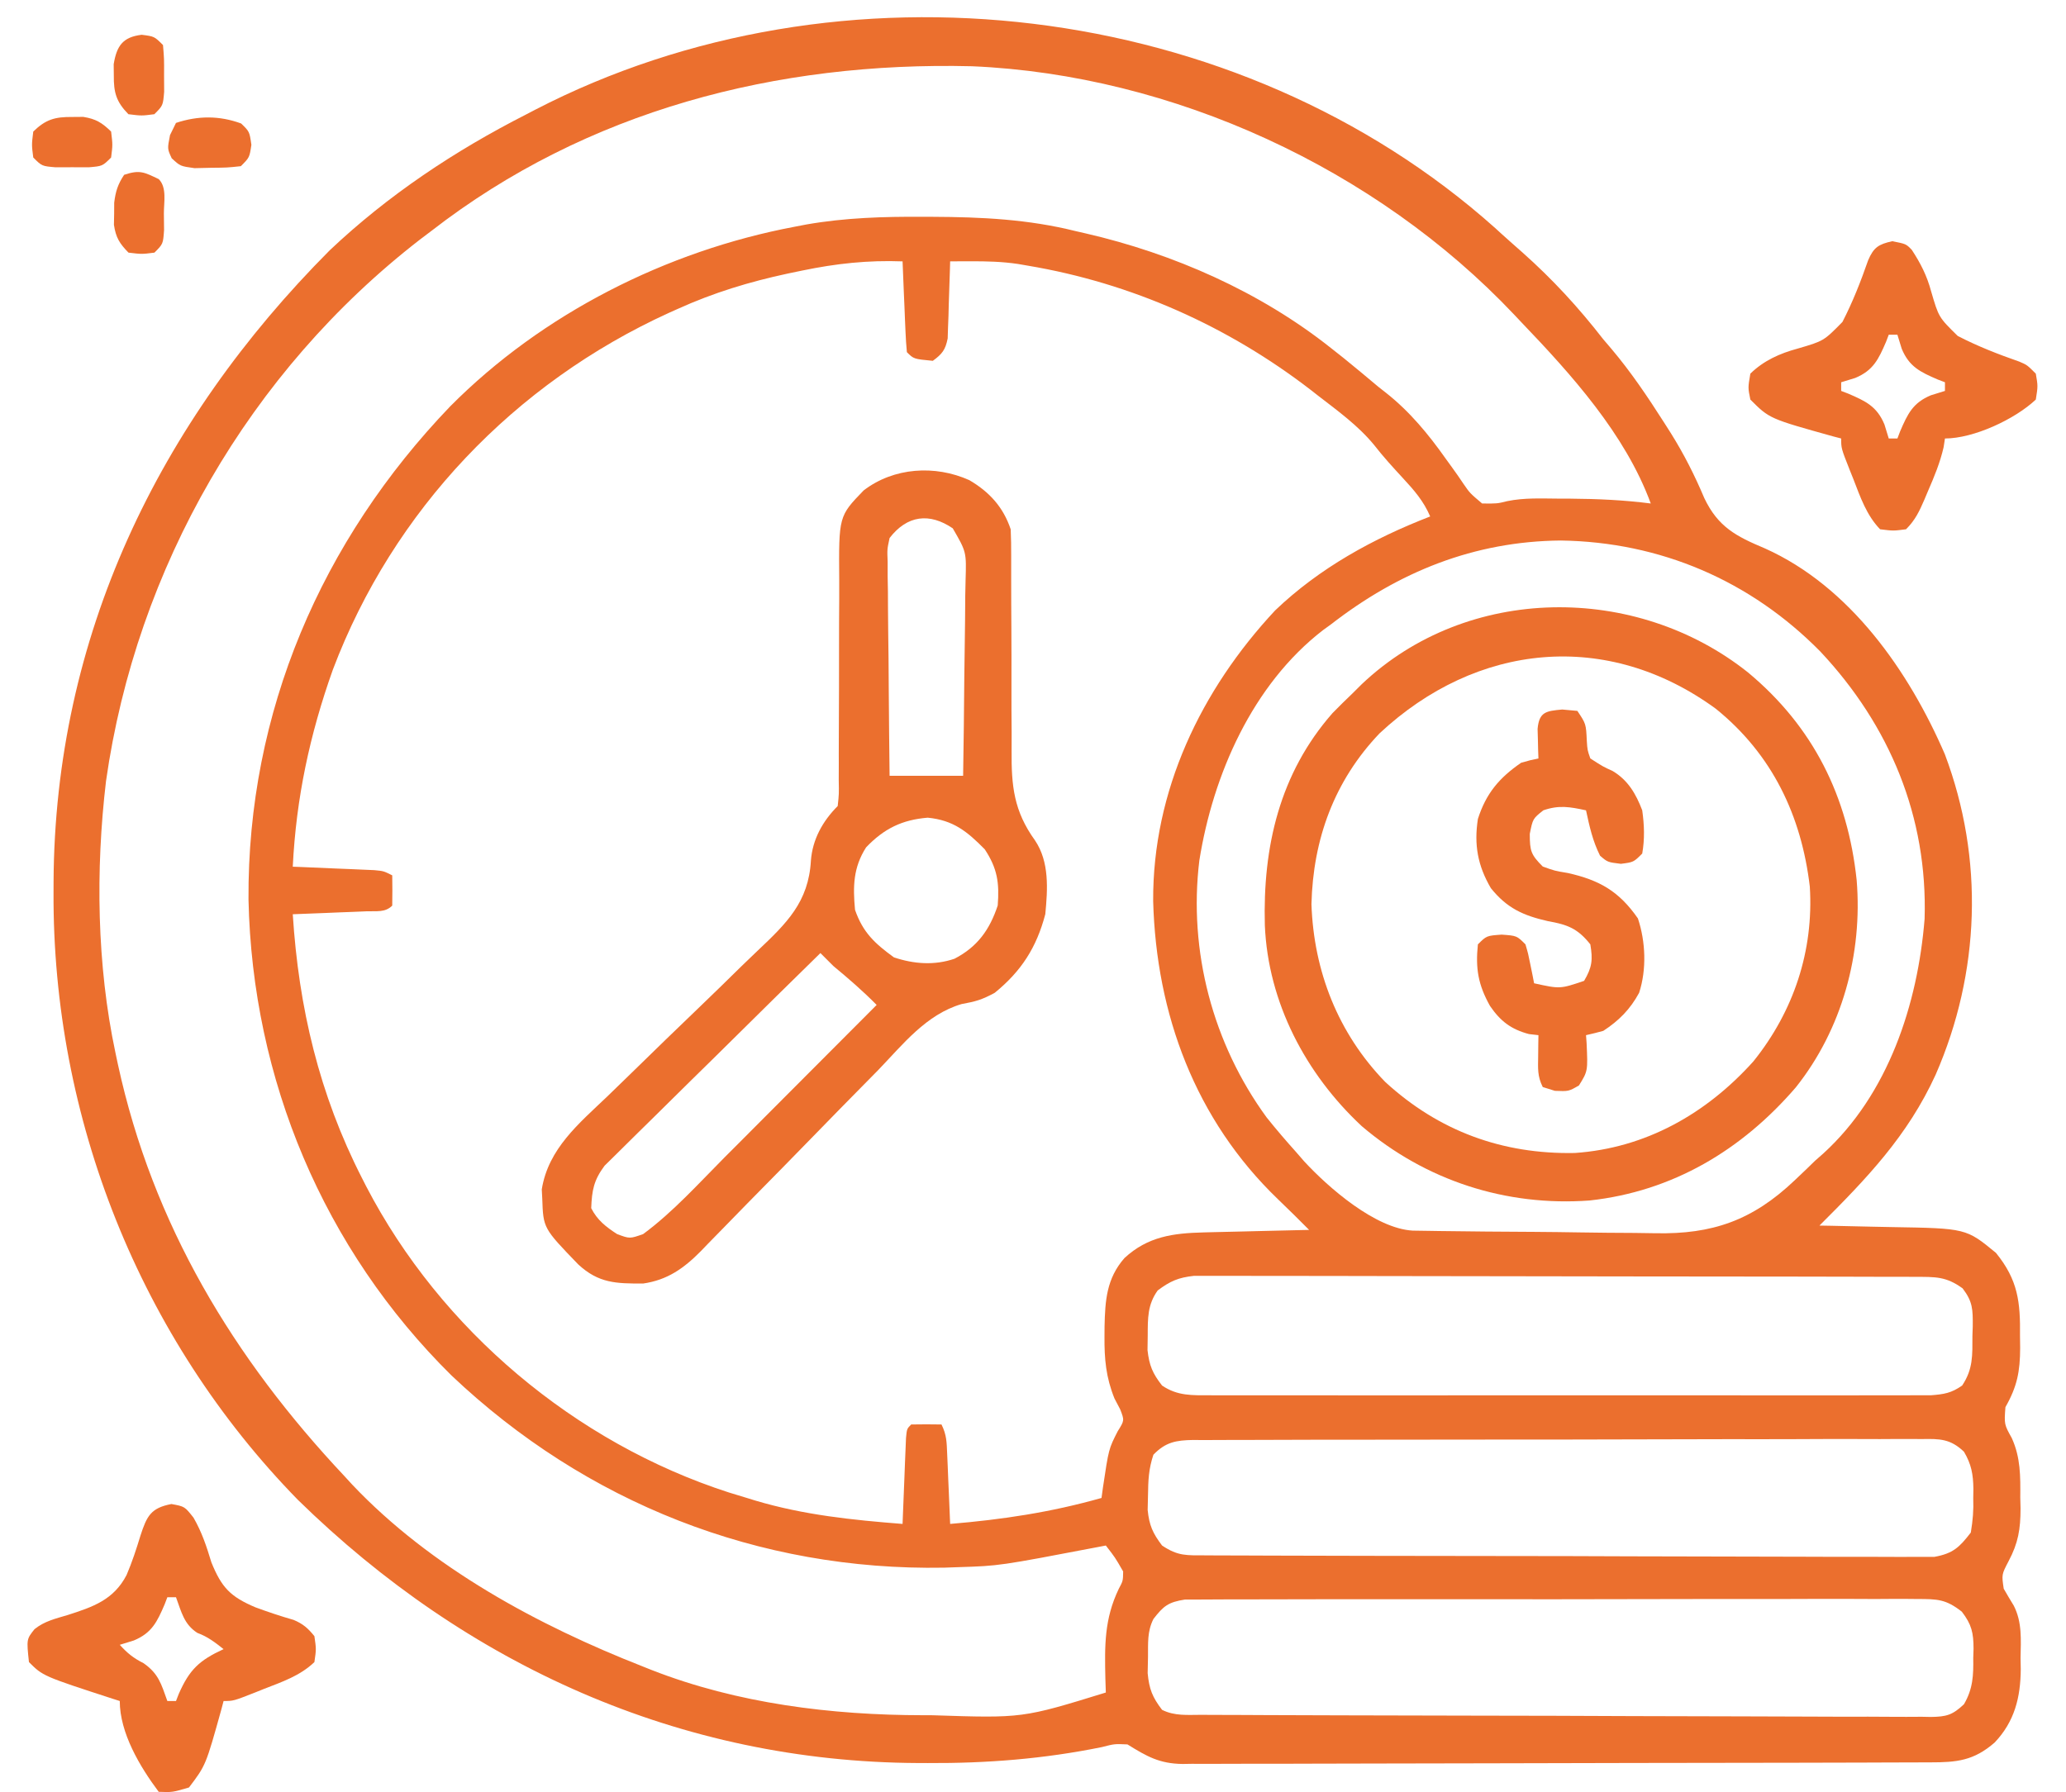
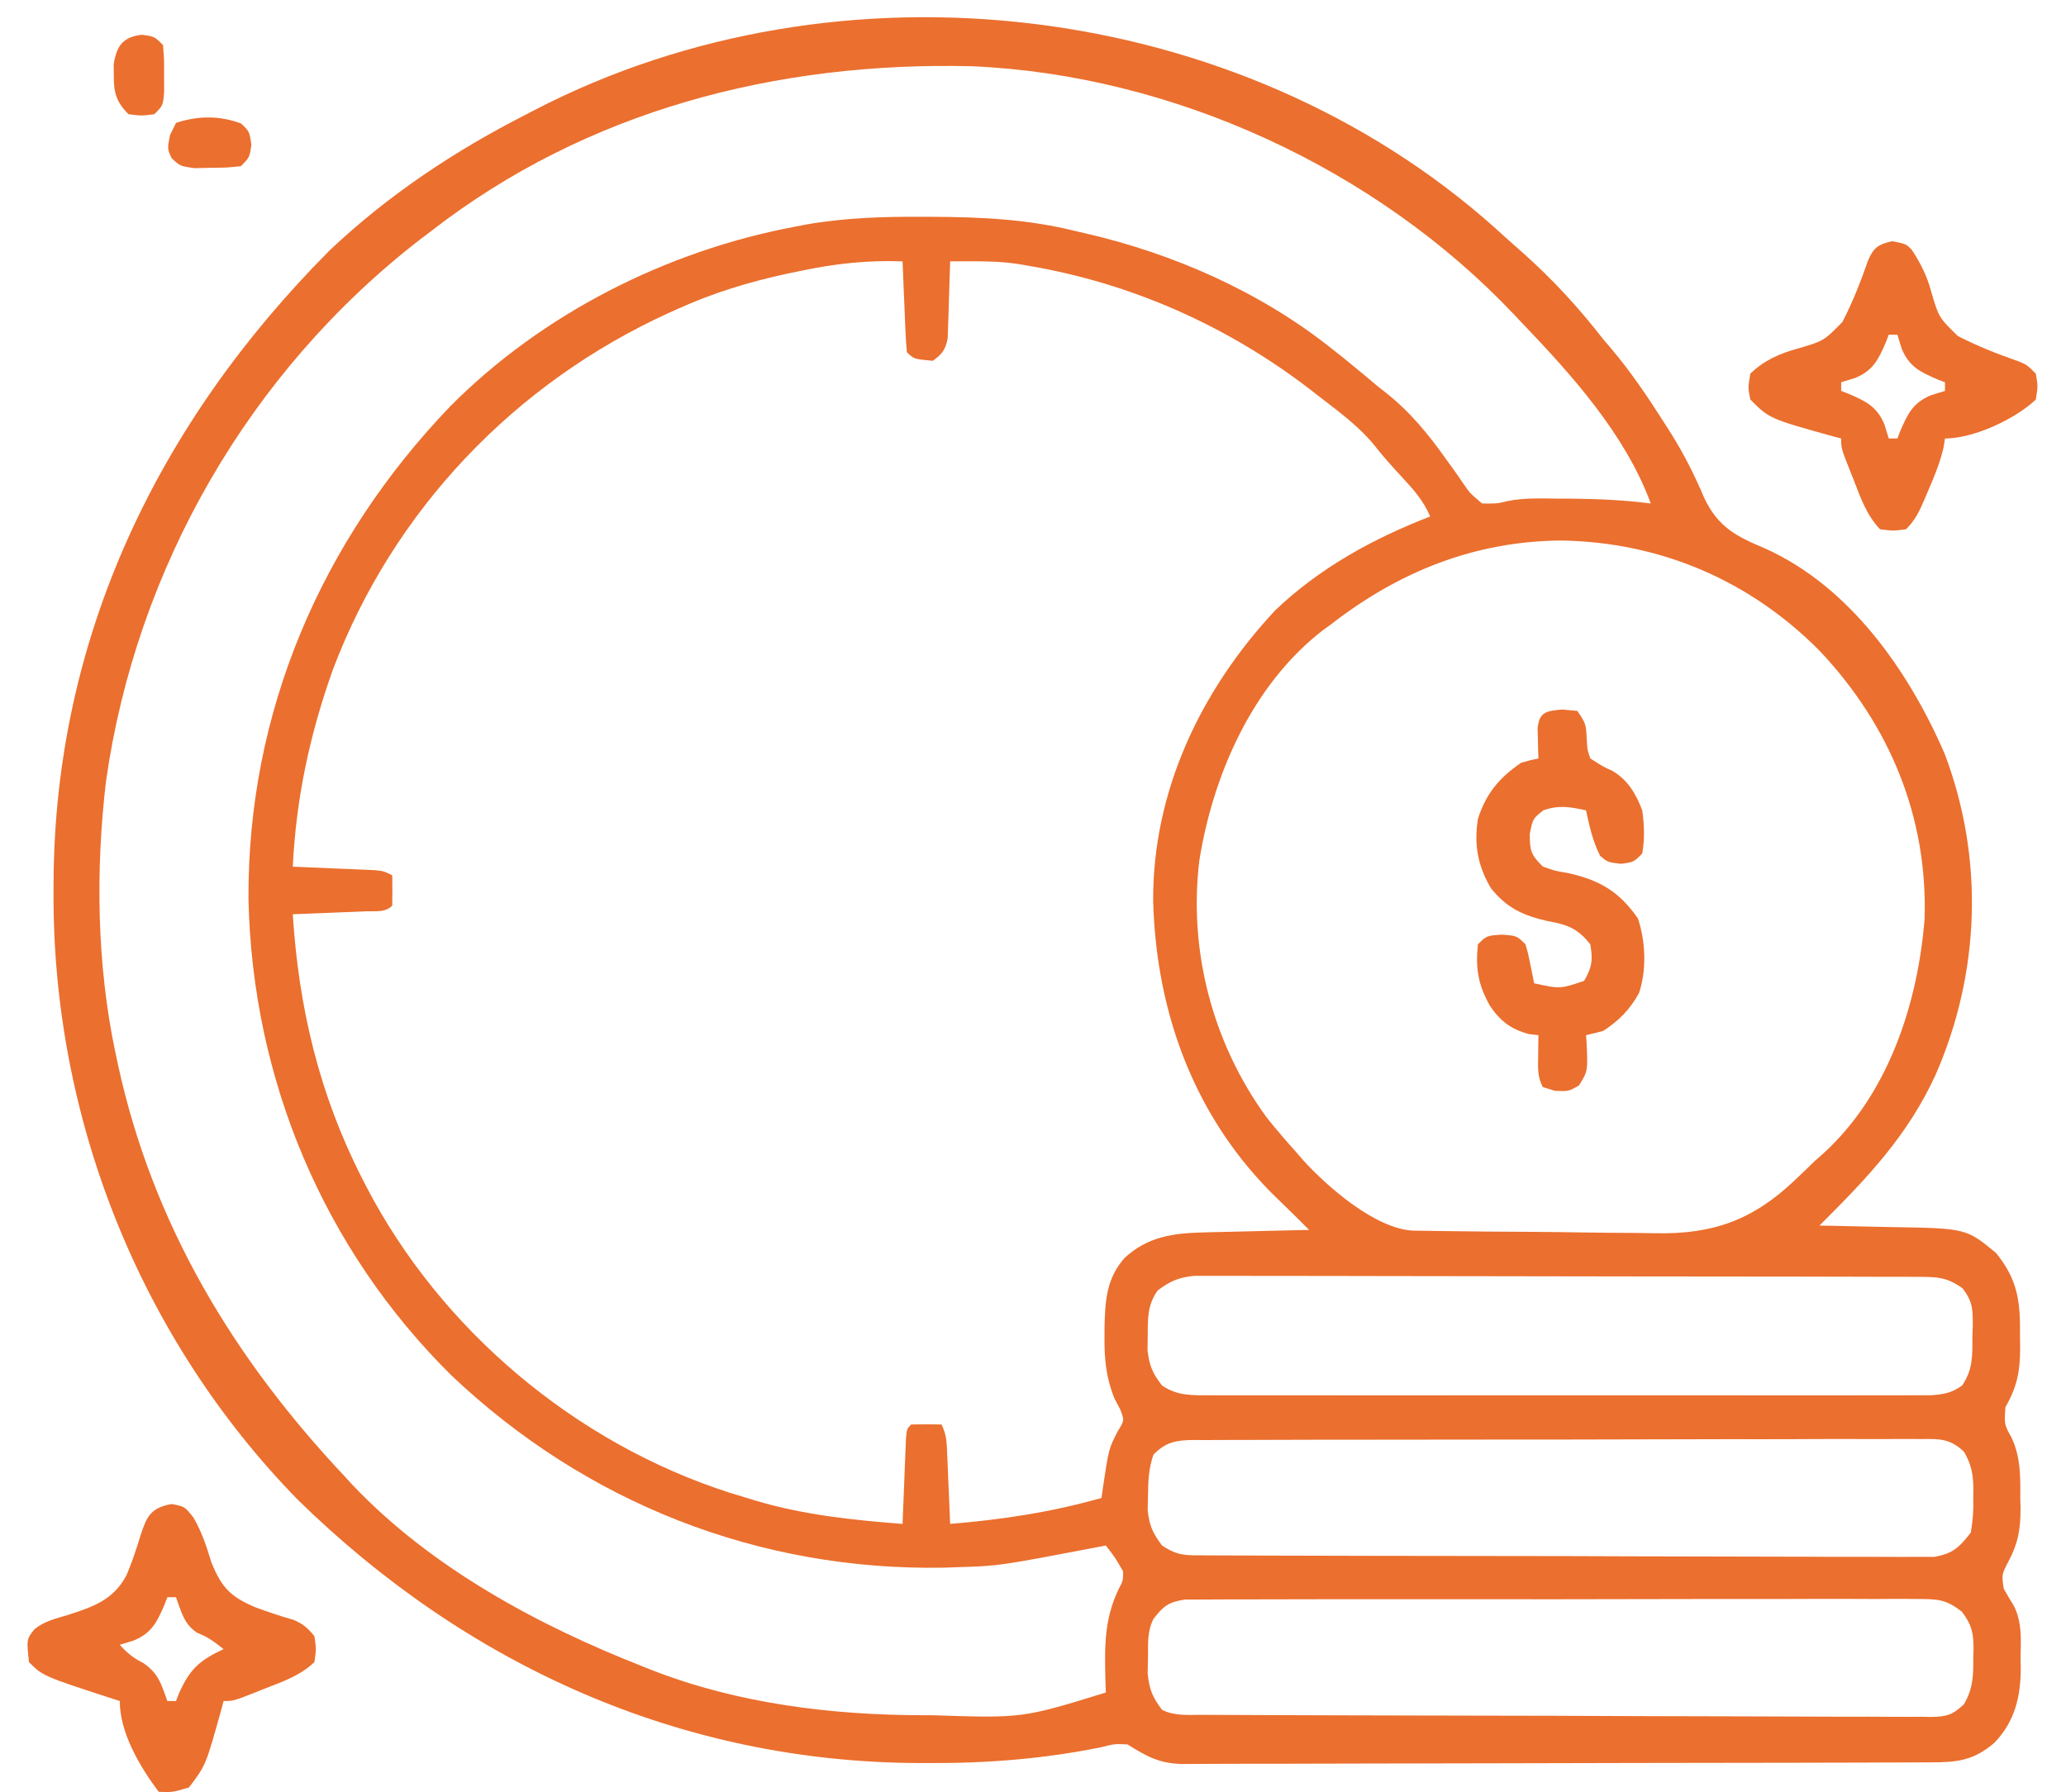
<svg xmlns="http://www.w3.org/2000/svg" width="68" height="59" viewBox="0 0 68 59" fill="none">
-   <path d="M49.211 7.507C49.28 7.57 49.349 7.633 49.42 7.698C49.649 7.906 49.882 8.11 50.114 8.315C51.102 9.194 51.954 10.12 52.767 11.167C52.857 11.273 52.946 11.378 53.039 11.486C53.684 12.25 54.232 13.066 54.769 13.907C54.844 14.024 54.918 14.141 54.995 14.262C55.43 14.958 55.776 15.644 56.095 16.398C56.548 17.351 57.146 17.658 58.087 18.053C60.889 19.308 62.83 22.095 64.013 24.833C65.309 28.271 65.176 32.023 63.71 35.38C62.788 37.397 61.442 38.797 59.885 40.349C60.008 40.351 60.132 40.353 60.259 40.355C60.721 40.364 61.184 40.374 61.647 40.386C61.846 40.391 62.045 40.395 62.245 40.398C64.712 40.439 64.712 40.439 65.694 41.247C66.421 42.14 66.5 42.865 66.486 43.978C66.488 44.11 66.489 44.242 66.491 44.377C66.488 45.151 66.395 45.643 66.006 46.327C65.965 46.893 65.965 46.893 66.215 47.343C66.507 47.987 66.501 48.601 66.495 49.299C66.498 49.419 66.501 49.54 66.504 49.664C66.503 50.341 66.429 50.799 66.109 51.4C65.881 51.837 65.881 51.837 65.95 52.304C66.057 52.492 66.168 52.678 66.281 52.862C66.56 53.409 66.515 53.982 66.504 54.583C66.506 54.705 66.508 54.826 66.511 54.95C66.505 55.882 66.308 56.677 65.652 57.368C64.965 57.967 64.406 58.021 63.532 58.021C63.425 58.021 63.317 58.022 63.206 58.022C62.843 58.024 62.481 58.024 62.119 58.025C61.86 58.026 61.6 58.027 61.341 58.028C60.636 58.03 59.931 58.032 59.225 58.033C58.785 58.034 58.344 58.035 57.904 58.035C56.525 58.038 55.147 58.04 53.768 58.041C52.177 58.043 50.586 58.047 48.994 58.052C47.765 58.056 46.535 58.059 45.305 58.059C44.57 58.059 43.836 58.061 43.101 58.064C42.41 58.068 41.719 58.068 41.028 58.067C40.774 58.067 40.52 58.068 40.267 58.069C39.92 58.072 39.574 58.071 39.227 58.069C39.078 58.072 39.078 58.072 38.925 58.074C38.156 58.064 37.744 57.823 37.109 57.43C36.684 57.411 36.684 57.411 36.264 57.519C34.355 57.907 32.486 58.054 30.543 58.044C30.435 58.044 30.326 58.044 30.215 58.043C22.39 58.008 15.366 54.824 9.805 49.379C4.598 44.05 1.724 36.796 1.762 29.37C1.762 29.262 1.763 29.153 1.763 29.042C1.8 20.965 5.21 13.909 10.852 8.241C12.774 6.423 14.971 4.962 17.323 3.765C17.419 3.715 17.515 3.665 17.614 3.613C27.648 -1.579 40.762 -0.04 49.211 7.507ZM14.191 7.608C14.068 7.701 13.945 7.795 13.818 7.89C8.213 12.233 4.488 18.688 3.49 25.712C3.143 28.639 3.186 31.771 3.799 34.655C3.826 34.782 3.853 34.91 3.881 35.042C5.027 40.316 7.681 44.709 11.344 48.605C11.427 48.695 11.51 48.786 11.595 48.879C14.183 51.611 17.706 53.511 21.166 54.868C21.259 54.905 21.353 54.943 21.449 54.981C24.277 56.086 27.368 56.466 30.383 56.469C30.486 56.47 30.59 56.47 30.696 56.47C33.655 56.568 33.655 56.568 36.397 55.722C36.392 55.571 36.387 55.42 36.382 55.264C36.358 54.18 36.345 53.302 36.824 52.306C36.963 52.046 36.963 52.046 36.967 51.736C36.703 51.276 36.703 51.276 36.397 50.882C36.311 50.899 36.225 50.915 36.137 50.932C32.89 51.552 32.89 51.552 31.557 51.594C31.398 51.6 31.24 51.605 31.076 51.611C24.969 51.721 19.291 49.481 14.864 45.287C10.65 41.127 8.306 35.532 8.179 29.616C8.14 23.446 10.576 17.797 14.821 13.375C17.847 10.327 21.939 8.261 26.148 7.466C26.278 7.441 26.409 7.416 26.543 7.39C27.822 7.167 29.08 7.13 30.374 7.137C30.481 7.137 30.588 7.138 30.698 7.138C32.303 7.145 33.839 7.218 35.401 7.608C35.567 7.646 35.567 7.646 35.737 7.685C38.621 8.35 41.473 9.606 43.799 11.452C43.94 11.564 44.081 11.675 44.227 11.79C44.61 12.1 44.988 12.416 45.365 12.733C45.448 12.799 45.531 12.864 45.617 12.931C46.397 13.546 47.017 14.297 47.587 15.105C47.654 15.196 47.72 15.288 47.788 15.382C47.921 15.565 48.05 15.75 48.175 15.938C48.38 16.235 48.38 16.235 48.782 16.576C49.277 16.581 49.277 16.581 49.608 16.499C50.171 16.382 50.744 16.413 51.317 16.416C51.442 16.416 51.566 16.417 51.694 16.417C52.58 16.423 53.455 16.463 54.333 16.576C53.497 14.295 51.715 12.323 50.063 10.598C49.988 10.518 49.913 10.438 49.835 10.356C45.298 5.554 38.606 2.464 31.991 2.181C25.58 2.023 19.316 3.628 14.191 7.608ZM26.406 8.907C26.25 8.939 26.094 8.971 25.934 9.005C24.667 9.277 23.484 9.636 22.305 10.171C22.212 10.212 22.119 10.254 22.023 10.297C16.93 12.618 12.941 16.802 10.956 22.046C10.196 24.18 9.748 26.27 9.636 28.534C9.769 28.539 9.769 28.539 9.906 28.544C10.308 28.561 10.71 28.578 11.113 28.596C11.253 28.602 11.393 28.607 11.537 28.613C11.671 28.619 11.805 28.625 11.943 28.631C12.129 28.639 12.129 28.639 12.318 28.647C12.625 28.676 12.625 28.676 12.91 28.818C12.916 29.15 12.916 29.483 12.91 29.815C12.675 30.05 12.392 29.989 12.068 30.002C11.857 30.011 11.857 30.011 11.642 30.02C11.493 30.026 11.345 30.031 11.193 30.037C11.044 30.043 10.895 30.049 10.742 30.056C10.373 30.071 10.005 30.085 9.636 30.099C9.831 33.172 10.508 36.033 11.913 38.783C11.959 38.873 12.005 38.963 12.052 39.056C14.508 43.782 18.926 47.499 23.988 49.135C24.186 49.196 24.384 49.257 24.582 49.316C24.675 49.345 24.768 49.373 24.864 49.403C26.456 49.877 28.055 50.042 29.707 50.171C29.712 50.029 29.712 50.029 29.718 49.885C29.734 49.461 29.752 49.038 29.769 48.614C29.775 48.465 29.78 48.317 29.786 48.165C29.795 47.953 29.795 47.953 29.804 47.738C29.812 47.542 29.812 47.542 29.82 47.343C29.849 47.039 29.849 47.039 29.991 46.897C30.324 46.891 30.656 46.891 30.988 46.897C31.159 47.239 31.159 47.481 31.175 47.863C31.184 48.064 31.184 48.064 31.193 48.269C31.199 48.409 31.205 48.549 31.21 48.694C31.22 48.906 31.22 48.906 31.229 49.122C31.244 49.471 31.259 49.821 31.273 50.171C32.985 50.029 34.601 49.786 36.255 49.316C36.27 49.203 36.286 49.09 36.302 48.973C36.492 47.701 36.492 47.701 36.789 47.119C37.011 46.764 37.011 46.764 36.869 46.398C36.807 46.281 36.745 46.163 36.682 46.042C36.4 45.344 36.347 44.738 36.353 43.996C36.353 43.889 36.354 43.781 36.355 43.671C36.374 42.815 36.419 42.091 37.013 41.415C37.781 40.709 38.604 40.599 39.612 40.574C39.762 40.57 39.762 40.57 39.915 40.566C40.231 40.557 40.547 40.551 40.863 40.544C41.079 40.539 41.294 40.533 41.51 40.528C42.036 40.514 42.562 40.502 43.088 40.491C42.748 40.151 42.409 39.811 42.061 39.48C39.343 36.865 38.056 33.389 37.955 29.666C37.935 26.041 39.529 22.711 41.969 20.097C43.428 18.7 45.198 17.73 47.073 17.003C46.854 16.492 46.543 16.138 46.166 15.731C45.839 15.377 45.521 15.028 45.225 14.647C44.697 14.006 44.027 13.524 43.372 13.018C43.298 12.96 43.225 12.903 43.149 12.843C40.419 10.738 37.239 9.319 33.835 8.747C33.728 8.729 33.621 8.71 33.51 8.691C32.989 8.613 32.477 8.6 31.951 8.602C31.76 8.603 31.76 8.603 31.565 8.603C31.469 8.604 31.372 8.604 31.273 8.605C31.271 8.689 31.268 8.773 31.266 8.859C31.256 9.24 31.242 9.621 31.228 10.002C31.223 10.2 31.223 10.2 31.218 10.402C31.213 10.529 31.208 10.656 31.203 10.787C31.199 10.904 31.196 11.021 31.192 11.142C31.117 11.518 31.011 11.654 30.703 11.879C30.074 11.819 30.074 11.819 29.849 11.594C29.827 11.372 29.814 11.149 29.804 10.926C29.795 10.725 29.795 10.725 29.786 10.519C29.78 10.378 29.775 10.236 29.769 10.091C29.763 9.949 29.757 9.807 29.75 9.661C29.735 9.309 29.721 8.957 29.707 8.605C28.568 8.562 27.52 8.676 26.406 8.907ZM43.799 20.562C43.716 20.622 43.633 20.682 43.547 20.744C41.222 22.539 39.925 25.508 39.475 28.329C39.112 31.314 39.918 34.359 41.688 36.786C42.001 37.178 42.325 37.555 42.66 37.929C42.748 38.029 42.835 38.13 42.925 38.234C43.733 39.109 45.271 40.446 46.499 40.515C46.772 40.519 46.772 40.519 47.049 40.523C47.149 40.525 47.249 40.526 47.352 40.528C48.403 40.544 49.454 40.55 50.505 40.556C51.002 40.559 51.5 40.566 51.997 40.574C52.599 40.584 53.201 40.589 53.803 40.591C54.032 40.593 54.26 40.596 54.488 40.601C56.364 40.639 57.686 40.177 59.075 38.854C59.19 38.744 59.306 38.635 59.424 38.522C59.529 38.42 59.634 38.318 59.742 38.213C59.83 38.136 59.917 38.06 60.007 37.98C62.15 36.029 63.12 33.062 63.346 30.251C63.449 26.895 62.203 23.891 59.914 21.45C57.615 19.115 54.649 17.842 51.37 17.795C48.522 17.821 46.037 18.823 43.799 20.562ZM38.105 42.484C37.767 42.952 37.778 43.404 37.776 43.969C37.773 44.207 37.773 44.207 37.769 44.449C37.827 44.956 37.935 45.215 38.248 45.615C38.759 45.961 39.233 45.936 39.838 45.936C39.941 45.937 40.044 45.937 40.15 45.938C40.495 45.939 40.84 45.938 41.186 45.937C41.433 45.937 41.68 45.938 41.928 45.938C42.6 45.94 43.272 45.939 43.944 45.938C44.647 45.938 45.35 45.938 46.052 45.939C47.233 45.939 48.413 45.939 49.594 45.937C50.959 45.936 52.324 45.936 53.689 45.938C54.861 45.939 56.032 45.939 57.204 45.938C57.904 45.938 58.604 45.938 59.304 45.939C59.962 45.94 60.62 45.939 61.278 45.938C61.52 45.937 61.761 45.937 62.003 45.938C62.333 45.939 62.662 45.938 62.992 45.936C63.176 45.936 63.361 45.936 63.551 45.936C63.989 45.902 64.226 45.864 64.582 45.615C64.945 45.071 64.919 44.618 64.92 43.987C64.924 43.879 64.927 43.77 64.931 43.658C64.934 43.117 64.934 42.856 64.597 42.416C64.052 42.02 63.701 42.038 63.027 42.037C62.924 42.036 62.822 42.036 62.716 42.035C62.37 42.034 62.025 42.034 61.679 42.034C61.432 42.033 61.185 42.032 60.938 42.032C60.265 42.03 59.592 42.029 58.92 42.028C58.5 42.028 58.08 42.027 57.66 42.027C56.346 42.025 55.033 42.023 53.719 42.023C52.202 42.022 50.684 42.02 49.167 42.016C47.995 42.012 46.823 42.011 45.651 42.011C44.951 42.011 44.25 42.01 43.55 42.007C42.891 42.005 42.232 42.005 41.573 42.006C41.331 42.006 41.09 42.005 40.848 42.004C40.517 42.002 40.188 42.003 39.857 42.004C39.673 42.004 39.488 42.004 39.297 42.004C38.783 42.06 38.517 42.176 38.105 42.484ZM37.963 47.893C37.806 48.363 37.792 48.733 37.785 49.227C37.781 49.387 37.778 49.547 37.774 49.711C37.826 50.221 37.941 50.476 38.248 50.882C38.779 51.237 39.053 51.204 39.689 51.206C39.793 51.207 39.897 51.208 40.004 51.208C40.353 51.21 40.702 51.211 41.051 51.211C41.301 51.212 41.551 51.213 41.801 51.214C42.48 51.217 43.16 51.219 43.84 51.219C44.264 51.22 44.689 51.221 45.113 51.222C46.594 51.225 48.074 51.227 49.554 51.228C50.935 51.228 52.316 51.232 53.696 51.238C54.881 51.243 56.066 51.245 57.251 51.246C57.958 51.246 58.666 51.247 59.374 51.251C60.04 51.255 60.706 51.255 61.371 51.253C61.616 51.252 61.86 51.253 62.105 51.256C62.438 51.259 62.772 51.257 63.105 51.255C63.385 51.255 63.385 51.255 63.671 51.255C64.282 51.144 64.492 50.942 64.867 50.455C64.935 50.041 64.961 49.727 64.947 49.316C64.949 49.167 64.949 49.167 64.952 49.015C64.945 48.534 64.886 48.21 64.642 47.794C64.193 47.367 63.844 47.367 63.255 47.377C63.097 47.376 63.097 47.376 62.936 47.375C62.583 47.373 62.23 47.376 61.877 47.378C61.624 47.378 61.371 47.377 61.118 47.376C60.43 47.374 59.743 47.376 59.056 47.38C58.337 47.383 57.618 47.382 56.899 47.381C55.692 47.381 54.485 47.384 53.278 47.389C51.882 47.394 50.485 47.395 49.089 47.394C47.747 47.393 46.404 47.395 45.062 47.398C44.49 47.399 43.919 47.399 43.347 47.399C42.674 47.399 42.001 47.401 41.328 47.405C41.081 47.406 40.833 47.406 40.586 47.406C40.249 47.405 39.912 47.407 39.575 47.41C39.477 47.409 39.379 47.408 39.278 47.407C38.708 47.416 38.365 47.476 37.963 47.893ZM37.963 53.302C37.755 53.719 37.791 54.093 37.785 54.557C37.781 54.731 37.778 54.905 37.774 55.084C37.824 55.612 37.929 55.874 38.248 56.292C38.664 56.5 39.084 56.456 39.541 56.456C39.699 56.457 39.699 56.457 39.859 56.458C40.213 56.46 40.567 56.461 40.921 56.461C41.174 56.462 41.427 56.464 41.68 56.465C42.512 56.469 43.344 56.471 44.176 56.473C44.462 56.474 44.749 56.474 45.035 56.475C46.225 56.478 47.414 56.481 48.604 56.483C50.312 56.485 52.019 56.489 53.726 56.498C54.925 56.503 56.124 56.506 57.324 56.507C58.041 56.507 58.758 56.509 59.474 56.514C60.149 56.518 60.823 56.519 61.497 56.517C61.745 56.517 61.992 56.518 62.24 56.521C62.578 56.524 62.915 56.523 63.253 56.52C63.351 56.522 63.45 56.524 63.551 56.526C64.065 56.518 64.264 56.465 64.642 56.107C64.938 55.6 64.956 55.154 64.947 54.583C64.95 54.484 64.954 54.385 64.957 54.282C64.956 53.755 64.894 53.48 64.571 53.06C64.044 52.646 63.766 52.644 63.101 52.643C62.943 52.642 62.943 52.642 62.783 52.64C62.432 52.638 62.082 52.64 61.731 52.643C61.48 52.642 61.228 52.641 60.976 52.64C60.294 52.637 59.611 52.639 58.928 52.642C58.213 52.644 57.499 52.643 56.784 52.642C55.585 52.642 54.385 52.644 53.185 52.648C51.798 52.653 50.411 52.652 49.023 52.65C47.689 52.648 46.355 52.649 45.02 52.651C44.452 52.652 43.884 52.652 43.316 52.651C42.647 52.65 41.979 52.651 41.31 52.655C41.065 52.656 40.819 52.656 40.573 52.655C40.238 52.654 39.904 52.656 39.569 52.66C39.381 52.66 39.194 52.66 39.001 52.661C38.456 52.745 38.294 52.872 37.963 53.302Z" fill="#EB6F2E" />
-   <path d="M31.905 15.808C32.563 16.193 33.023 16.696 33.266 17.427C33.279 17.714 33.283 18.002 33.282 18.289C33.282 18.467 33.282 18.645 33.282 18.828C33.282 18.923 33.282 19.018 33.282 19.116C33.281 19.622 33.285 20.127 33.288 20.633C33.291 21.276 33.293 21.918 33.291 22.561C33.289 23.081 33.292 23.601 33.297 24.121C33.298 24.318 33.298 24.515 33.296 24.712C33.286 25.883 33.371 26.703 34.066 27.668C34.544 28.378 34.483 29.273 34.405 30.096C34.117 31.192 33.619 31.97 32.741 32.685C32.316 32.917 32.106 32.973 31.65 33.056C30.48 33.401 29.722 34.381 28.9 35.234C28.716 35.421 28.532 35.607 28.348 35.794C27.864 36.283 27.384 36.775 26.905 37.267C26.137 38.057 25.365 38.842 24.591 39.627C24.323 39.9 24.055 40.175 23.788 40.45C23.623 40.619 23.458 40.787 23.293 40.956C23.22 41.032 23.147 41.108 23.071 41.187C22.508 41.757 21.969 42.141 21.167 42.257C20.286 42.258 19.705 42.252 19.031 41.626C17.881 40.435 17.881 40.435 17.848 39.464C17.843 39.362 17.837 39.26 17.832 39.156C18.048 37.813 19.057 36.988 19.99 36.096C20.256 35.841 20.52 35.584 20.783 35.326C21.531 34.594 22.282 33.865 23.038 33.141C23.501 32.696 23.961 32.248 24.418 31.797C24.593 31.627 24.768 31.458 24.945 31.291C25.884 30.402 26.615 29.699 26.69 28.333C26.743 27.634 27.078 27.031 27.572 26.537C27.615 26.142 27.615 26.142 27.606 25.674C27.607 25.492 27.608 25.31 27.608 25.123C27.608 24.977 27.608 24.977 27.607 24.828C27.606 24.523 27.608 24.218 27.61 23.912C27.615 23.044 27.617 22.176 27.616 21.308C27.615 20.777 27.618 20.246 27.622 19.715C27.623 19.513 27.623 19.311 27.622 19.11C27.606 16.994 27.606 16.994 28.426 16.146C29.413 15.388 30.774 15.299 31.905 15.808ZM29.28 17.712C29.199 18.084 29.199 18.084 29.216 18.495C29.216 18.651 29.216 18.808 29.216 18.97C29.219 19.138 29.222 19.306 29.225 19.48C29.226 19.653 29.227 19.826 29.227 20.004C29.23 20.556 29.238 21.109 29.245 21.662C29.248 22.036 29.25 22.411 29.253 22.785C29.259 23.704 29.269 24.622 29.28 25.541C30.079 25.541 30.878 25.541 31.7 25.541C31.718 24.459 31.731 23.377 31.739 22.296C31.743 21.928 31.748 21.56 31.754 21.192C31.763 20.663 31.767 20.134 31.77 19.605C31.774 19.44 31.777 19.276 31.781 19.106C31.809 18.17 31.809 18.17 31.359 17.394C30.594 16.874 29.86 16.96 29.28 17.712ZM28.506 27.898C28.081 28.563 28.071 29.187 28.142 29.953C28.402 30.704 28.797 31.063 29.423 31.519C30.078 31.738 30.753 31.79 31.416 31.564C32.175 31.17 32.574 30.608 32.839 29.811C32.896 29.061 32.828 28.592 32.412 27.961C31.832 27.373 31.381 27.003 30.535 26.92C29.688 26.989 29.092 27.283 28.506 27.898ZM27.003 31.377C26.038 32.322 25.075 33.27 24.115 34.221C23.669 34.662 23.223 35.103 22.774 35.541C22.341 35.965 21.91 36.391 21.481 36.818C21.317 36.98 21.152 37.142 20.987 37.303C20.755 37.529 20.525 37.757 20.297 37.986C20.1 38.18 20.1 38.18 19.899 38.378C19.543 38.856 19.482 39.185 19.459 39.776C19.656 40.167 19.946 40.394 20.313 40.63C20.727 40.784 20.727 40.784 21.167 40.63C22.15 39.905 22.99 38.967 23.849 38.103C23.994 37.958 24.139 37.813 24.285 37.667C24.663 37.288 25.041 36.909 25.419 36.529C25.806 36.141 26.194 35.752 26.581 35.364C27.339 34.605 28.096 33.845 28.854 33.085C28.402 32.626 27.926 32.215 27.43 31.804C27.286 31.663 27.144 31.521 27.003 31.377Z" fill="#EB6F2E" />
-   <path d="M57.536 22.14C59.683 23.927 60.819 26.22 61.11 28.976C61.31 31.401 60.629 33.887 59.107 35.799C57.329 37.864 55.052 39.225 52.32 39.523C49.571 39.724 46.924 38.87 44.819 37.074C42.975 35.356 41.738 33.002 41.631 30.466C41.561 27.879 42.115 25.464 43.859 23.476C44.072 23.259 44.289 23.045 44.509 22.835C44.611 22.733 44.714 22.631 44.82 22.526C48.298 19.228 53.851 19.203 57.536 22.14ZM45.407 24.143C43.92 25.701 43.218 27.623 43.165 29.766C43.239 31.977 44.044 34.024 45.594 35.621C47.361 37.242 49.454 38.005 51.834 37.959C54.168 37.799 56.164 36.664 57.709 34.945C59.037 33.295 59.7 31.3 59.568 29.19C59.292 26.853 58.331 24.836 56.477 23.336C52.895 20.717 48.601 21.16 45.407 24.143Z" fill="#EB6F2E" />
+   <path d="M49.211 7.507C49.28 7.57 49.349 7.633 49.42 7.698C49.649 7.906 49.882 8.11 50.114 8.315C51.102 9.194 51.954 10.12 52.767 11.167C52.857 11.273 52.946 11.378 53.039 11.486C53.684 12.25 54.232 13.066 54.769 13.907C54.844 14.024 54.918 14.141 54.995 14.262C55.43 14.958 55.776 15.644 56.095 16.398C56.548 17.351 57.146 17.658 58.087 18.053C60.889 19.308 62.83 22.095 64.013 24.833C65.309 28.271 65.176 32.023 63.71 35.38C62.788 37.397 61.442 38.797 59.885 40.349C60.008 40.351 60.132 40.353 60.259 40.355C60.721 40.364 61.184 40.374 61.647 40.386C61.846 40.391 62.045 40.395 62.245 40.398C64.712 40.439 64.712 40.439 65.694 41.247C66.421 42.14 66.5 42.865 66.486 43.978C66.488 44.11 66.489 44.242 66.491 44.377C66.488 45.151 66.395 45.643 66.006 46.327C65.965 46.893 65.965 46.893 66.215 47.343C66.507 47.987 66.501 48.601 66.495 49.299C66.498 49.419 66.501 49.54 66.504 49.664C66.503 50.341 66.429 50.799 66.109 51.4C65.881 51.837 65.881 51.837 65.95 52.304C66.057 52.492 66.168 52.678 66.281 52.862C66.56 53.409 66.515 53.982 66.504 54.583C66.506 54.705 66.508 54.826 66.511 54.95C66.505 55.882 66.308 56.677 65.652 57.368C64.965 57.967 64.406 58.021 63.532 58.021C63.425 58.021 63.317 58.022 63.206 58.022C62.843 58.024 62.481 58.024 62.119 58.025C61.86 58.026 61.6 58.027 61.341 58.028C60.636 58.03 59.931 58.032 59.225 58.033C58.785 58.034 58.344 58.035 57.904 58.035C56.525 58.038 55.147 58.04 53.768 58.041C52.177 58.043 50.586 58.047 48.994 58.052C47.765 58.056 46.535 58.059 45.305 58.059C44.57 58.059 43.836 58.061 43.101 58.064C42.41 58.068 41.719 58.068 41.028 58.067C40.774 58.067 40.52 58.068 40.267 58.069C39.078 58.072 39.078 58.072 38.925 58.074C38.156 58.064 37.744 57.823 37.109 57.43C36.684 57.411 36.684 57.411 36.264 57.519C34.355 57.907 32.486 58.054 30.543 58.044C30.435 58.044 30.326 58.044 30.215 58.043C22.39 58.008 15.366 54.824 9.805 49.379C4.598 44.05 1.724 36.796 1.762 29.37C1.762 29.262 1.763 29.153 1.763 29.042C1.8 20.965 5.21 13.909 10.852 8.241C12.774 6.423 14.971 4.962 17.323 3.765C17.419 3.715 17.515 3.665 17.614 3.613C27.648 -1.579 40.762 -0.04 49.211 7.507ZM14.191 7.608C14.068 7.701 13.945 7.795 13.818 7.89C8.213 12.233 4.488 18.688 3.49 25.712C3.143 28.639 3.186 31.771 3.799 34.655C3.826 34.782 3.853 34.91 3.881 35.042C5.027 40.316 7.681 44.709 11.344 48.605C11.427 48.695 11.51 48.786 11.595 48.879C14.183 51.611 17.706 53.511 21.166 54.868C21.259 54.905 21.353 54.943 21.449 54.981C24.277 56.086 27.368 56.466 30.383 56.469C30.486 56.47 30.59 56.47 30.696 56.47C33.655 56.568 33.655 56.568 36.397 55.722C36.392 55.571 36.387 55.42 36.382 55.264C36.358 54.18 36.345 53.302 36.824 52.306C36.963 52.046 36.963 52.046 36.967 51.736C36.703 51.276 36.703 51.276 36.397 50.882C36.311 50.899 36.225 50.915 36.137 50.932C32.89 51.552 32.89 51.552 31.557 51.594C31.398 51.6 31.24 51.605 31.076 51.611C24.969 51.721 19.291 49.481 14.864 45.287C10.65 41.127 8.306 35.532 8.179 29.616C8.14 23.446 10.576 17.797 14.821 13.375C17.847 10.327 21.939 8.261 26.148 7.466C26.278 7.441 26.409 7.416 26.543 7.39C27.822 7.167 29.08 7.13 30.374 7.137C30.481 7.137 30.588 7.138 30.698 7.138C32.303 7.145 33.839 7.218 35.401 7.608C35.567 7.646 35.567 7.646 35.737 7.685C38.621 8.35 41.473 9.606 43.799 11.452C43.94 11.564 44.081 11.675 44.227 11.79C44.61 12.1 44.988 12.416 45.365 12.733C45.448 12.799 45.531 12.864 45.617 12.931C46.397 13.546 47.017 14.297 47.587 15.105C47.654 15.196 47.72 15.288 47.788 15.382C47.921 15.565 48.05 15.75 48.175 15.938C48.38 16.235 48.38 16.235 48.782 16.576C49.277 16.581 49.277 16.581 49.608 16.499C50.171 16.382 50.744 16.413 51.317 16.416C51.442 16.416 51.566 16.417 51.694 16.417C52.58 16.423 53.455 16.463 54.333 16.576C53.497 14.295 51.715 12.323 50.063 10.598C49.988 10.518 49.913 10.438 49.835 10.356C45.298 5.554 38.606 2.464 31.991 2.181C25.58 2.023 19.316 3.628 14.191 7.608ZM26.406 8.907C26.25 8.939 26.094 8.971 25.934 9.005C24.667 9.277 23.484 9.636 22.305 10.171C22.212 10.212 22.119 10.254 22.023 10.297C16.93 12.618 12.941 16.802 10.956 22.046C10.196 24.18 9.748 26.27 9.636 28.534C9.769 28.539 9.769 28.539 9.906 28.544C10.308 28.561 10.71 28.578 11.113 28.596C11.253 28.602 11.393 28.607 11.537 28.613C11.671 28.619 11.805 28.625 11.943 28.631C12.129 28.639 12.129 28.639 12.318 28.647C12.625 28.676 12.625 28.676 12.91 28.818C12.916 29.15 12.916 29.483 12.91 29.815C12.675 30.05 12.392 29.989 12.068 30.002C11.857 30.011 11.857 30.011 11.642 30.02C11.493 30.026 11.345 30.031 11.193 30.037C11.044 30.043 10.895 30.049 10.742 30.056C10.373 30.071 10.005 30.085 9.636 30.099C9.831 33.172 10.508 36.033 11.913 38.783C11.959 38.873 12.005 38.963 12.052 39.056C14.508 43.782 18.926 47.499 23.988 49.135C24.186 49.196 24.384 49.257 24.582 49.316C24.675 49.345 24.768 49.373 24.864 49.403C26.456 49.877 28.055 50.042 29.707 50.171C29.712 50.029 29.712 50.029 29.718 49.885C29.734 49.461 29.752 49.038 29.769 48.614C29.775 48.465 29.78 48.317 29.786 48.165C29.795 47.953 29.795 47.953 29.804 47.738C29.812 47.542 29.812 47.542 29.82 47.343C29.849 47.039 29.849 47.039 29.991 46.897C30.324 46.891 30.656 46.891 30.988 46.897C31.159 47.239 31.159 47.481 31.175 47.863C31.184 48.064 31.184 48.064 31.193 48.269C31.199 48.409 31.205 48.549 31.21 48.694C31.22 48.906 31.22 48.906 31.229 49.122C31.244 49.471 31.259 49.821 31.273 50.171C32.985 50.029 34.601 49.786 36.255 49.316C36.27 49.203 36.286 49.09 36.302 48.973C36.492 47.701 36.492 47.701 36.789 47.119C37.011 46.764 37.011 46.764 36.869 46.398C36.807 46.281 36.745 46.163 36.682 46.042C36.4 45.344 36.347 44.738 36.353 43.996C36.353 43.889 36.354 43.781 36.355 43.671C36.374 42.815 36.419 42.091 37.013 41.415C37.781 40.709 38.604 40.599 39.612 40.574C39.762 40.57 39.762 40.57 39.915 40.566C40.231 40.557 40.547 40.551 40.863 40.544C41.079 40.539 41.294 40.533 41.51 40.528C42.036 40.514 42.562 40.502 43.088 40.491C42.748 40.151 42.409 39.811 42.061 39.48C39.343 36.865 38.056 33.389 37.955 29.666C37.935 26.041 39.529 22.711 41.969 20.097C43.428 18.7 45.198 17.73 47.073 17.003C46.854 16.492 46.543 16.138 46.166 15.731C45.839 15.377 45.521 15.028 45.225 14.647C44.697 14.006 44.027 13.524 43.372 13.018C43.298 12.96 43.225 12.903 43.149 12.843C40.419 10.738 37.239 9.319 33.835 8.747C33.728 8.729 33.621 8.71 33.51 8.691C32.989 8.613 32.477 8.6 31.951 8.602C31.76 8.603 31.76 8.603 31.565 8.603C31.469 8.604 31.372 8.604 31.273 8.605C31.271 8.689 31.268 8.773 31.266 8.859C31.256 9.24 31.242 9.621 31.228 10.002C31.223 10.2 31.223 10.2 31.218 10.402C31.213 10.529 31.208 10.656 31.203 10.787C31.199 10.904 31.196 11.021 31.192 11.142C31.117 11.518 31.011 11.654 30.703 11.879C30.074 11.819 30.074 11.819 29.849 11.594C29.827 11.372 29.814 11.149 29.804 10.926C29.795 10.725 29.795 10.725 29.786 10.519C29.78 10.378 29.775 10.236 29.769 10.091C29.763 9.949 29.757 9.807 29.75 9.661C29.735 9.309 29.721 8.957 29.707 8.605C28.568 8.562 27.52 8.676 26.406 8.907ZM43.799 20.562C43.716 20.622 43.633 20.682 43.547 20.744C41.222 22.539 39.925 25.508 39.475 28.329C39.112 31.314 39.918 34.359 41.688 36.786C42.001 37.178 42.325 37.555 42.66 37.929C42.748 38.029 42.835 38.13 42.925 38.234C43.733 39.109 45.271 40.446 46.499 40.515C46.772 40.519 46.772 40.519 47.049 40.523C47.149 40.525 47.249 40.526 47.352 40.528C48.403 40.544 49.454 40.55 50.505 40.556C51.002 40.559 51.5 40.566 51.997 40.574C52.599 40.584 53.201 40.589 53.803 40.591C54.032 40.593 54.26 40.596 54.488 40.601C56.364 40.639 57.686 40.177 59.075 38.854C59.19 38.744 59.306 38.635 59.424 38.522C59.529 38.42 59.634 38.318 59.742 38.213C59.83 38.136 59.917 38.06 60.007 37.98C62.15 36.029 63.12 33.062 63.346 30.251C63.449 26.895 62.203 23.891 59.914 21.45C57.615 19.115 54.649 17.842 51.37 17.795C48.522 17.821 46.037 18.823 43.799 20.562ZM38.105 42.484C37.767 42.952 37.778 43.404 37.776 43.969C37.773 44.207 37.773 44.207 37.769 44.449C37.827 44.956 37.935 45.215 38.248 45.615C38.759 45.961 39.233 45.936 39.838 45.936C39.941 45.937 40.044 45.937 40.15 45.938C40.495 45.939 40.84 45.938 41.186 45.937C41.433 45.937 41.68 45.938 41.928 45.938C42.6 45.94 43.272 45.939 43.944 45.938C44.647 45.938 45.35 45.938 46.052 45.939C47.233 45.939 48.413 45.939 49.594 45.937C50.959 45.936 52.324 45.936 53.689 45.938C54.861 45.939 56.032 45.939 57.204 45.938C57.904 45.938 58.604 45.938 59.304 45.939C59.962 45.94 60.62 45.939 61.278 45.938C61.52 45.937 61.761 45.937 62.003 45.938C62.333 45.939 62.662 45.938 62.992 45.936C63.176 45.936 63.361 45.936 63.551 45.936C63.989 45.902 64.226 45.864 64.582 45.615C64.945 45.071 64.919 44.618 64.92 43.987C64.924 43.879 64.927 43.77 64.931 43.658C64.934 43.117 64.934 42.856 64.597 42.416C64.052 42.02 63.701 42.038 63.027 42.037C62.924 42.036 62.822 42.036 62.716 42.035C62.37 42.034 62.025 42.034 61.679 42.034C61.432 42.033 61.185 42.032 60.938 42.032C60.265 42.03 59.592 42.029 58.92 42.028C58.5 42.028 58.08 42.027 57.66 42.027C56.346 42.025 55.033 42.023 53.719 42.023C52.202 42.022 50.684 42.02 49.167 42.016C47.995 42.012 46.823 42.011 45.651 42.011C44.951 42.011 44.25 42.01 43.55 42.007C42.891 42.005 42.232 42.005 41.573 42.006C41.331 42.006 41.09 42.005 40.848 42.004C40.517 42.002 40.188 42.003 39.857 42.004C39.673 42.004 39.488 42.004 39.297 42.004C38.783 42.06 38.517 42.176 38.105 42.484ZM37.963 47.893C37.806 48.363 37.792 48.733 37.785 49.227C37.781 49.387 37.778 49.547 37.774 49.711C37.826 50.221 37.941 50.476 38.248 50.882C38.779 51.237 39.053 51.204 39.689 51.206C39.793 51.207 39.897 51.208 40.004 51.208C40.353 51.21 40.702 51.211 41.051 51.211C41.301 51.212 41.551 51.213 41.801 51.214C42.48 51.217 43.16 51.219 43.84 51.219C44.264 51.22 44.689 51.221 45.113 51.222C46.594 51.225 48.074 51.227 49.554 51.228C50.935 51.228 52.316 51.232 53.696 51.238C54.881 51.243 56.066 51.245 57.251 51.246C57.958 51.246 58.666 51.247 59.374 51.251C60.04 51.255 60.706 51.255 61.371 51.253C61.616 51.252 61.86 51.253 62.105 51.256C62.438 51.259 62.772 51.257 63.105 51.255C63.385 51.255 63.385 51.255 63.671 51.255C64.282 51.144 64.492 50.942 64.867 50.455C64.935 50.041 64.961 49.727 64.947 49.316C64.949 49.167 64.949 49.167 64.952 49.015C64.945 48.534 64.886 48.21 64.642 47.794C64.193 47.367 63.844 47.367 63.255 47.377C63.097 47.376 63.097 47.376 62.936 47.375C62.583 47.373 62.23 47.376 61.877 47.378C61.624 47.378 61.371 47.377 61.118 47.376C60.43 47.374 59.743 47.376 59.056 47.38C58.337 47.383 57.618 47.382 56.899 47.381C55.692 47.381 54.485 47.384 53.278 47.389C51.882 47.394 50.485 47.395 49.089 47.394C47.747 47.393 46.404 47.395 45.062 47.398C44.49 47.399 43.919 47.399 43.347 47.399C42.674 47.399 42.001 47.401 41.328 47.405C41.081 47.406 40.833 47.406 40.586 47.406C40.249 47.405 39.912 47.407 39.575 47.41C39.477 47.409 39.379 47.408 39.278 47.407C38.708 47.416 38.365 47.476 37.963 47.893ZM37.963 53.302C37.755 53.719 37.791 54.093 37.785 54.557C37.781 54.731 37.778 54.905 37.774 55.084C37.824 55.612 37.929 55.874 38.248 56.292C38.664 56.5 39.084 56.456 39.541 56.456C39.699 56.457 39.699 56.457 39.859 56.458C40.213 56.46 40.567 56.461 40.921 56.461C41.174 56.462 41.427 56.464 41.68 56.465C42.512 56.469 43.344 56.471 44.176 56.473C44.462 56.474 44.749 56.474 45.035 56.475C46.225 56.478 47.414 56.481 48.604 56.483C50.312 56.485 52.019 56.489 53.726 56.498C54.925 56.503 56.124 56.506 57.324 56.507C58.041 56.507 58.758 56.509 59.474 56.514C60.149 56.518 60.823 56.519 61.497 56.517C61.745 56.517 61.992 56.518 62.24 56.521C62.578 56.524 62.915 56.523 63.253 56.52C63.351 56.522 63.45 56.524 63.551 56.526C64.065 56.518 64.264 56.465 64.642 56.107C64.938 55.6 64.956 55.154 64.947 54.583C64.95 54.484 64.954 54.385 64.957 54.282C64.956 53.755 64.894 53.48 64.571 53.06C64.044 52.646 63.766 52.644 63.101 52.643C62.943 52.642 62.943 52.642 62.783 52.64C62.432 52.638 62.082 52.64 61.731 52.643C61.48 52.642 61.228 52.641 60.976 52.64C60.294 52.637 59.611 52.639 58.928 52.642C58.213 52.644 57.499 52.643 56.784 52.642C55.585 52.642 54.385 52.644 53.185 52.648C51.798 52.653 50.411 52.652 49.023 52.65C47.689 52.648 46.355 52.649 45.02 52.651C44.452 52.652 43.884 52.652 43.316 52.651C42.647 52.65 41.979 52.651 41.31 52.655C41.065 52.656 40.819 52.656 40.573 52.655C40.238 52.654 39.904 52.656 39.569 52.66C39.381 52.66 39.194 52.66 39.001 52.661C38.456 52.745 38.294 52.872 37.963 53.302Z" fill="#EB6F2E" />
  <path d="M51.419 23.359C51.665 23.381 51.665 23.381 51.917 23.404C52.202 23.831 52.202 23.831 52.228 24.391C52.248 24.696 52.248 24.696 52.344 24.97C52.767 25.242 52.767 25.242 53.076 25.382C53.583 25.683 53.846 26.136 54.052 26.678C54.12 27.161 54.137 27.619 54.052 28.101C53.767 28.386 53.767 28.386 53.349 28.439C52.913 28.386 52.913 28.386 52.664 28.172C52.42 27.685 52.317 27.211 52.202 26.678C51.671 26.564 51.314 26.498 50.796 26.678C50.451 26.954 50.451 26.954 50.351 27.452C50.351 28.018 50.389 28.138 50.778 28.528C51.168 28.669 51.168 28.669 51.605 28.742C52.648 28.976 53.293 29.346 53.91 30.237C54.164 30.999 54.201 31.916 53.95 32.685C53.658 33.227 53.282 33.605 52.771 33.938C52.582 33.99 52.393 34.039 52.202 34.08C52.208 34.166 52.215 34.252 52.221 34.34C52.263 35.262 52.263 35.262 51.97 35.735C51.632 35.931 51.632 35.931 51.178 35.913C51.046 35.872 50.914 35.831 50.778 35.788C50.598 35.429 50.622 35.174 50.627 34.774C50.628 34.644 50.629 34.515 50.631 34.381C50.632 34.282 50.634 34.182 50.636 34.08C50.533 34.068 50.43 34.056 50.324 34.044C49.737 33.888 49.386 33.622 49.041 33.117C48.651 32.419 48.561 31.885 48.643 31.091C48.928 30.806 48.928 30.806 49.426 30.77C49.924 30.806 49.924 30.806 50.209 31.091C50.299 31.399 50.299 31.399 50.369 31.749C50.393 31.865 50.416 31.982 50.441 32.102C50.458 32.191 50.475 32.28 50.493 32.372C51.347 32.56 51.347 32.56 52.139 32.292C52.403 31.845 52.429 31.602 52.344 31.091C51.928 30.567 51.596 30.441 50.947 30.326C50.13 30.14 49.599 29.898 49.07 29.24C48.635 28.496 48.513 27.807 48.643 26.963C48.91 26.123 49.347 25.606 50.066 25.112C50.378 25.023 50.378 25.023 50.636 24.97C50.632 24.881 50.629 24.791 50.626 24.7C50.623 24.583 50.62 24.467 50.618 24.347C50.614 24.231 50.611 24.116 50.608 23.997C50.659 23.435 50.888 23.407 51.419 23.359Z" fill="#EB6F2E" />
  <path d="M5.642 49.516C6.078 49.596 6.078 49.596 6.37 49.966C6.649 50.454 6.795 50.902 6.958 51.437C7.294 52.266 7.584 52.568 8.405 52.916C8.82 53.069 9.238 53.209 9.664 53.331C9.974 53.461 10.138 53.605 10.348 53.866C10.41 54.293 10.41 54.293 10.348 54.72C9.881 55.168 9.287 55.371 8.693 55.601C8.596 55.64 8.5 55.679 8.4 55.719C7.683 56.001 7.683 56.001 7.359 56.001C7.325 56.131 7.325 56.131 7.29 56.263C6.774 58.118 6.774 58.118 6.22 58.848C5.677 59.008 5.677 59.008 5.224 58.991C4.604 58.165 3.942 57.049 3.942 56.001C3.866 55.977 3.791 55.953 3.712 55.928C1.413 55.18 1.413 55.18 0.953 54.72C0.873 53.967 0.873 53.967 1.136 53.636C1.465 53.37 1.828 53.291 2.228 53.17C3.066 52.902 3.743 52.668 4.166 51.854C4.347 51.43 4.488 51 4.622 50.559C4.833 49.911 4.963 49.646 5.642 49.516ZM5.508 52.585C5.464 52.701 5.464 52.701 5.419 52.819C5.172 53.393 5 53.761 4.405 54.008C4.176 54.079 4.176 54.079 3.942 54.151C4.192 54.427 4.389 54.587 4.725 54.756C5.221 55.103 5.306 55.438 5.508 56.001C5.602 56.001 5.696 56.001 5.793 56.001C5.837 55.888 5.837 55.888 5.882 55.772C6.235 54.965 6.56 54.662 7.359 54.293C7.075 54.07 6.837 53.883 6.496 53.759C6.055 53.475 5.972 53.07 5.793 52.585C5.699 52.585 5.605 52.585 5.508 52.585Z" fill="#EB6F2E" />
  <path d="M62.282 7.941C62.735 8.03 62.735 8.03 62.924 8.225C63.214 8.666 63.421 9.074 63.559 9.585C63.81 10.445 63.81 10.445 64.436 11.06C65.09 11.399 65.77 11.664 66.465 11.906C66.721 12.016 66.721 12.016 67.006 12.301C67.077 12.71 67.077 12.71 67.006 13.155C66.317 13.805 64.96 14.436 64.016 14.436C64.002 14.532 63.987 14.629 63.971 14.728C63.854 15.235 63.663 15.696 63.456 16.171C63.418 16.26 63.381 16.35 63.342 16.442C63.174 16.832 63.038 17.122 62.735 17.425C62.317 17.479 62.317 17.479 61.881 17.425C61.432 16.96 61.231 16.364 61.001 15.771C60.962 15.674 60.923 15.577 60.883 15.477C60.6 14.76 60.6 14.76 60.6 14.436C60.514 14.414 60.428 14.391 60.339 14.368C58.239 13.783 58.239 13.783 57.611 13.155C57.531 12.764 57.531 12.764 57.611 12.301C58.048 11.874 58.582 11.634 59.166 11.477C60.026 11.226 60.026 11.226 60.641 10.6C60.979 9.946 61.245 9.266 61.487 8.571C61.67 8.143 61.83 8.042 62.282 7.941ZM62.166 11.02C62.122 11.136 62.122 11.136 62.077 11.254C61.83 11.827 61.657 12.196 61.063 12.443C60.834 12.514 60.834 12.514 60.6 12.585C60.6 12.68 60.6 12.773 60.6 12.87C60.716 12.915 60.716 12.915 60.834 12.96C61.408 13.207 61.776 13.379 62.024 13.973C62.071 14.126 62.118 14.279 62.166 14.436C62.26 14.436 62.354 14.436 62.451 14.436C62.48 14.359 62.51 14.281 62.54 14.202C62.787 13.628 62.959 13.26 63.554 13.013C63.706 12.966 63.859 12.919 64.016 12.87C64.016 12.776 64.016 12.682 64.016 12.585C63.939 12.556 63.862 12.526 63.782 12.496C63.209 12.249 62.84 12.077 62.593 11.482C62.546 11.33 62.499 11.177 62.451 11.02C62.357 11.02 62.263 11.02 62.166 11.02Z" fill="#EB6F2E" />
-   <path d="M5.225 5.897C5.5 6.172 5.392 6.662 5.394 7.027C5.396 7.207 5.398 7.388 5.4 7.574C5.368 8.032 5.368 8.032 5.083 8.317C4.665 8.37 4.665 8.37 4.229 8.317C3.933 8.015 3.813 7.821 3.75 7.401C3.752 7.28 3.755 7.16 3.757 7.036C3.758 6.915 3.758 6.795 3.759 6.671C3.805 6.299 3.879 6.066 4.086 5.755C4.604 5.582 4.747 5.67 5.225 5.897Z" fill="#EB6F2E" />
  <path d="M7.936 4.065C8.212 4.332 8.212 4.332 8.274 4.768C8.212 5.186 8.212 5.186 7.927 5.471C7.478 5.519 7.478 5.519 6.94 5.524C6.762 5.528 6.585 5.532 6.402 5.536C5.934 5.471 5.934 5.471 5.652 5.211C5.507 4.901 5.507 4.901 5.596 4.448C5.661 4.316 5.725 4.184 5.792 4.047C6.515 3.806 7.219 3.802 7.936 4.065Z" fill="#EB6F2E" />
-   <path d="M2.376 3.851C2.496 3.85 2.617 3.849 2.741 3.848C3.158 3.916 3.356 4.038 3.657 4.331C3.71 4.767 3.71 4.767 3.657 5.186C3.372 5.47 3.372 5.47 2.919 5.508C2.65 5.507 2.65 5.507 2.376 5.506C2.197 5.507 2.018 5.507 1.833 5.508C1.379 5.47 1.379 5.47 1.095 5.186C1.041 4.767 1.041 4.767 1.095 4.331C1.506 3.93 1.809 3.846 2.376 3.851Z" fill="#EB6F2E" />
  <path d="M4.662 1.145C5.08 1.198 5.08 1.198 5.365 1.483C5.403 1.936 5.403 1.936 5.4 2.479C5.401 2.658 5.402 2.837 5.403 3.022C5.365 3.475 5.365 3.475 5.08 3.76C4.662 3.814 4.662 3.814 4.226 3.76C3.825 3.349 3.74 3.046 3.746 2.479C3.744 2.359 3.743 2.238 3.742 2.114C3.842 1.505 4.044 1.22 4.662 1.145Z" fill="#EB6F2E" />
</svg>